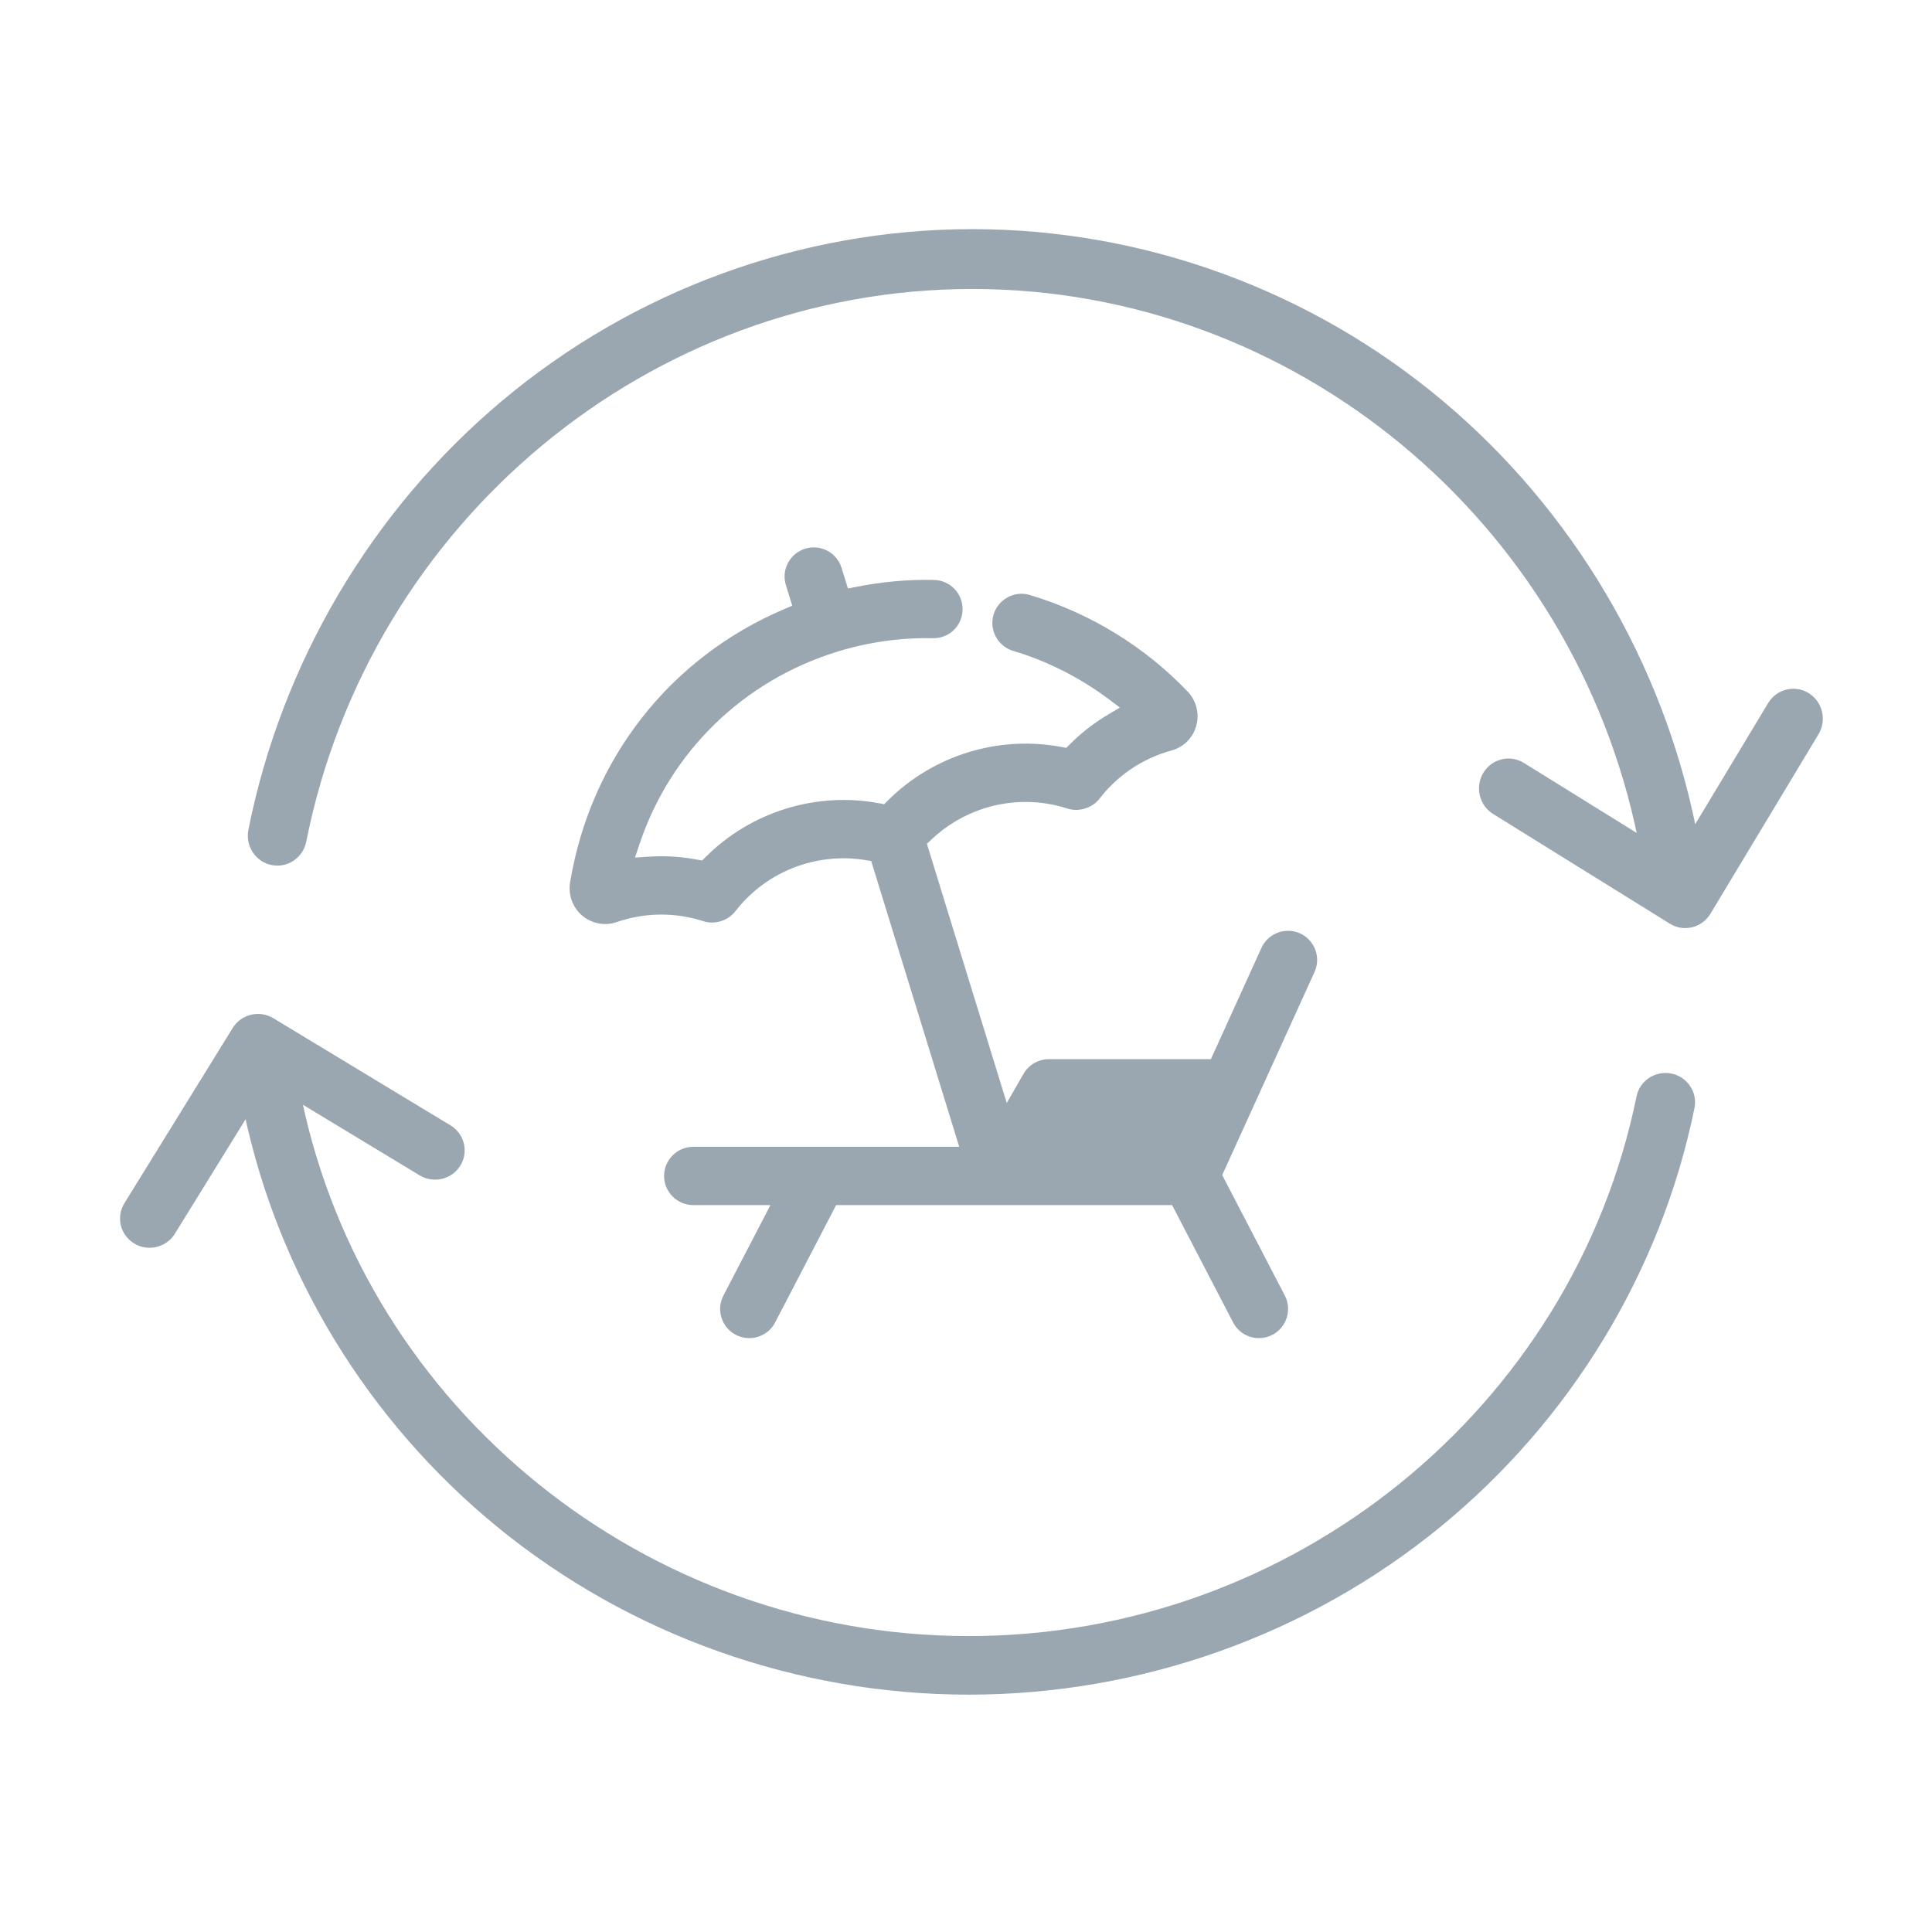
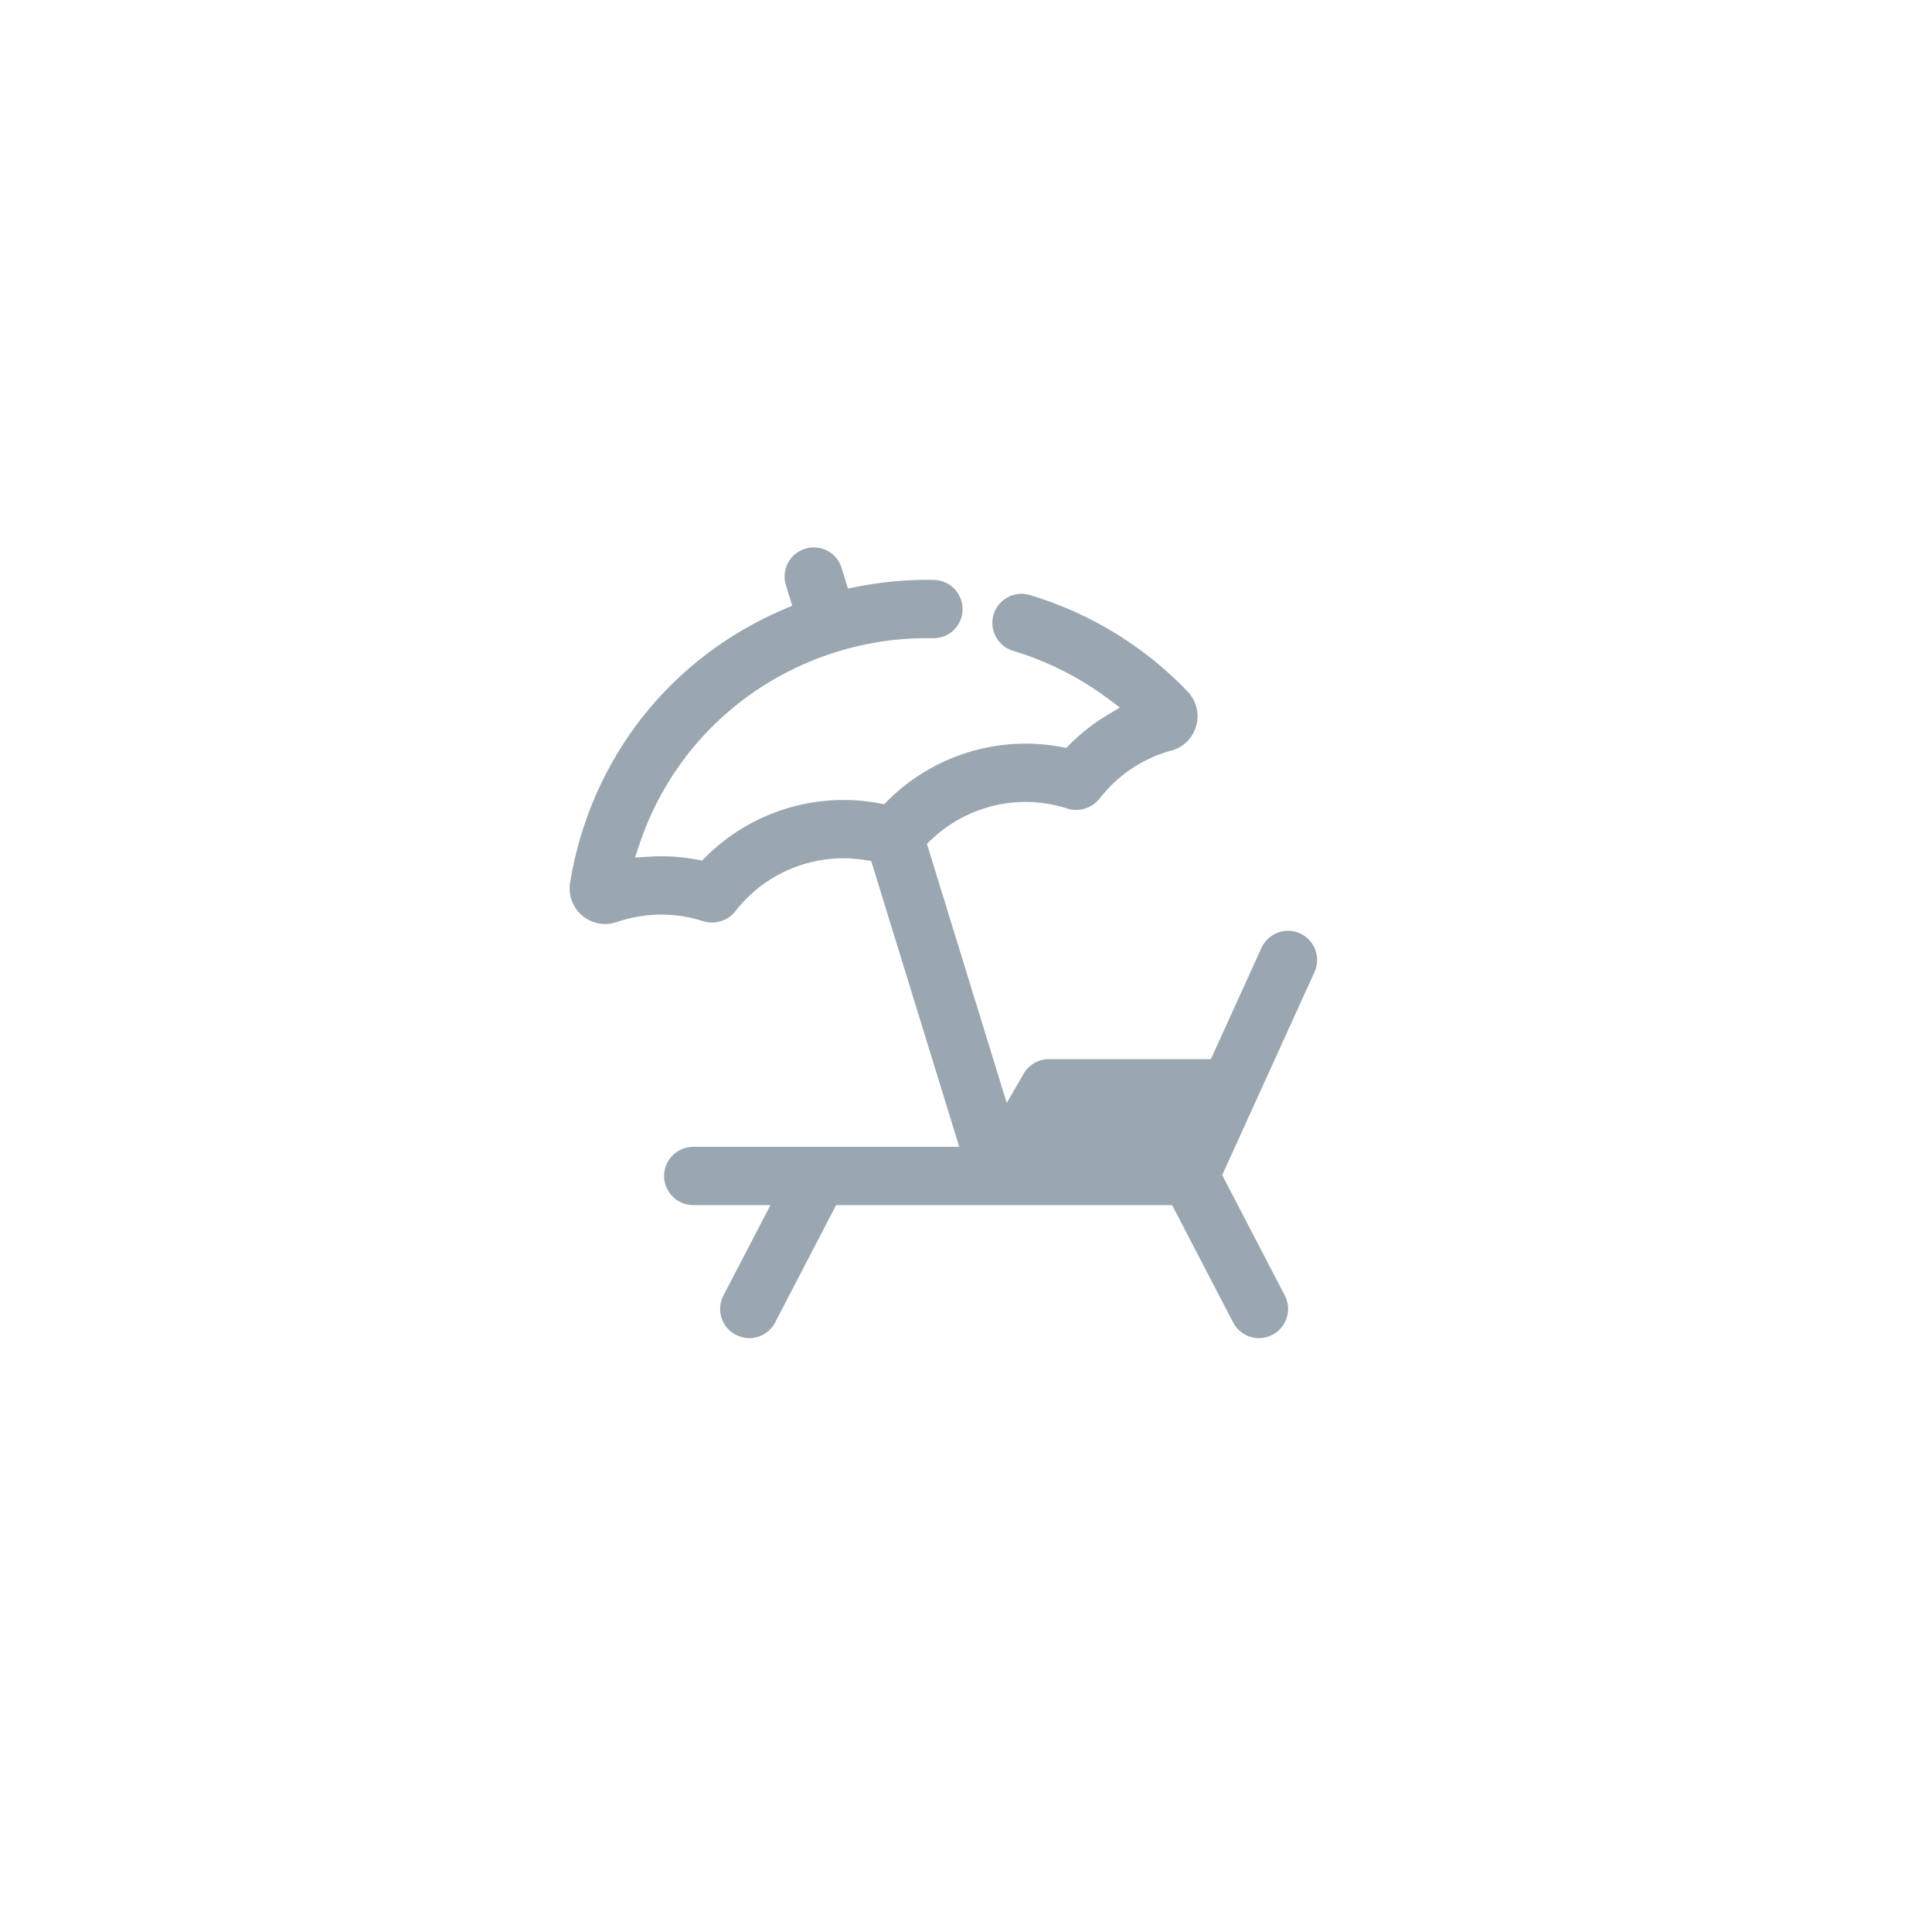
<svg xmlns="http://www.w3.org/2000/svg" width="125px" height="125px" viewBox="0 0 125 125" version="1.1">
  <title>icono</title>
  <desc>Created with Sketch.</desc>
  <g id="icono" stroke="none" stroke-width="1" fill="none" fill-rule="evenodd">
    <g id="gestion-turismo" transform="translate(7, 15)" fill="#9AA7B1">
-       <path d="M101.102,54.63 C100.16,54.442 99.244,55.044 99.054,55.975 C94.903,76.286 76.664,91.028 55.684,91.028 C34.753,91.028 16.551,76.355 12.344,56.118 L20.244,60.896 C21.063,61.391 22.133,61.136 22.634,60.326 C23.135,59.516 22.877,58.457 22.058,57.962 L10.596,51.029 C10.202,50.791 9.73,50.718 9.281,50.824 C8.833,50.931 8.446,51.21 8.206,51.599 L1.198,62.939 C0.697,63.75 0.955,64.808 1.774,65.303 C2.057,65.475 2.37,65.556 2.679,65.556 C3.264,65.556 3.836,65.264 4.163,64.733 L8.97,56.955 C11.169,67.362 16.952,76.834 25.284,83.652 C33.807,90.627 44.603,94.468 55.684,94.468 C66.764,94.468 77.56,90.626 86.084,83.652 C94.494,76.769 100.311,67.182 102.461,56.657 C102.651,55.726 102.042,54.819 101.102,54.63 Z" id="Path" stroke="#9AA7B1" stroke-width="0.35" />
-       <path d="M109.932,29.996 C109.114,29.489 108.047,29.75 107.548,30.58 L102.595,38.807 C102.59,38.778 102.588,38.75 102.582,38.721 C100.437,27.943 94.634,18.125 86.243,11.077 C77.739,3.934 66.968,0 55.913,0 C44.858,0 34.087,3.934 25.583,11.077 C17.192,18.125 11.389,27.943 9.243,38.721 C9.054,39.674 9.661,40.603 10.599,40.795 C11.541,40.989 12.453,40.371 12.643,39.418 C16.783,18.619 34.981,3.522 55.913,3.522 C76.789,3.522 94.944,18.54 99.148,39.255 L91.504,34.509 C90.688,34.002 89.62,34.263 89.12,35.093 C88.621,35.923 88.878,37.007 89.695,37.514 L101.131,44.614 C101.405,44.784 101.719,44.872 102.035,44.872 C102.171,44.872 102.308,44.856 102.442,44.823 C102.889,44.714 103.275,44.428 103.515,44.03 L110.506,32.417 C111.007,31.587 110.749,30.503 109.932,29.996 Z" id="Path" stroke="#9AA7B1" stroke-width="0.35" />
      <g id="Group-8" transform="translate(29.521, 20.074)" fill-rule="nonzero">
        <path d="M46.813,25.148 C47.083,25.148 47.344,25.204 47.593,25.317 C48.539,25.747 48.959,26.868 48.529,27.813 L42.68,40.68 L42.556,40.954 L46.606,48.746 C47.085,49.668 46.725,50.81 45.803,51.289 C45.537,51.429 45.236,51.502 44.935,51.502 C44.227,51.502 43.586,51.114 43.26,50.486 L39.487,43.228 L39.314,42.895 L17.577,42.895 L13.631,50.486 C13.305,51.114 12.664,51.502 11.957,51.502 C11.658,51.502 11.357,51.429 11.088,51.289 C10.64,51.057 10.312,50.666 10.16,50.184 C10.007,49.703 10.052,49.195 10.285,48.746 L12.857,43.799 L13.327,42.895 L8.331,42.895 C7.292,42.895 6.445,42.049 6.445,41.009 C6.445,39.97 7.292,39.124 8.331,39.124 L25.541,39.124 L19.846,20.634 L19.468,20.572 C18.122,20.351 16.743,20.446 15.434,20.852 C13.687,21.393 12.172,22.443 11.055,23.887 C10.583,24.498 9.717,24.766 8.983,24.528 C7.251,23.968 5.395,23.957 3.653,24.496 C3.551,24.527 3.463,24.556 3.379,24.586 C2.622,24.847 1.764,24.687 1.152,24.169 C0.534,23.649 0.231,22.828 0.362,22.032 C1.677,14.042 6.823,7.478 14.223,4.333 L14.737,4.114 L14.327,2.786 C14.177,2.305 14.224,1.796 14.46,1.35 C14.695,0.903 15.088,0.577 15.57,0.428 C15.752,0.371 15.94,0.343 16.128,0.343 C16.961,0.343 17.683,0.875 17.93,1.672 L18.177,2.47 L18.341,3.003 L18.889,2.894 C20.556,2.562 22.238,2.412 23.91,2.448 C24.95,2.469 25.779,3.333 25.757,4.371 C25.736,5.41 24.911,6.218 23.873,6.218 L23.824,6.218 C21.738,6.176 19.643,6.472 17.634,7.094 C11.563,8.973 6.857,13.562 4.855,19.538 L4.562,20.41 L5.48,20.352 C6.518,20.286 7.558,20.35 8.583,20.543 L8.904,20.603 L9.135,20.373 C10.579,18.93 12.363,17.855 14.322,17.249 C16.285,16.642 18.36,16.522 20.365,16.898 L20.685,16.959 L20.916,16.728 C22.359,15.286 24.143,14.211 26.102,13.605 C28.066,12.997 30.14,12.877 32.145,13.254 L32.466,13.315 L32.697,13.083 C33.434,12.345 34.252,11.707 35.143,11.177 L35.937,10.704 L35.197,10.15 C33.341,8.761 31.233,7.696 29.028,7.036 C28.033,6.737 27.465,5.683 27.763,4.689 C27.999,3.898 28.745,3.343 29.569,3.343 C29.751,3.343 29.934,3.37 30.11,3.423 C33.995,4.586 37.526,6.747 40.322,9.671 C40.88,10.255 41.093,11.104 40.877,11.882 C40.659,12.671 40.061,13.268 39.27,13.484 C39.184,13.507 39.095,13.533 38.994,13.564 C37.248,14.105 35.733,15.156 34.617,16.599 C34.146,17.209 33.28,17.478 32.545,17.24 C30.815,16.681 28.958,16.67 27.216,17.208 C25.909,17.613 24.713,18.316 23.726,19.257 L23.45,19.521 L28.615,36.29 L29.705,34.397 C30.04,33.815 30.667,33.453 31.34,33.453 L41.824,33.453 L45.095,26.253 C45.401,25.582 46.076,25.148 46.813,25.148 Z" id="Shape" />
      </g>
    </g>
  </g>
</svg>